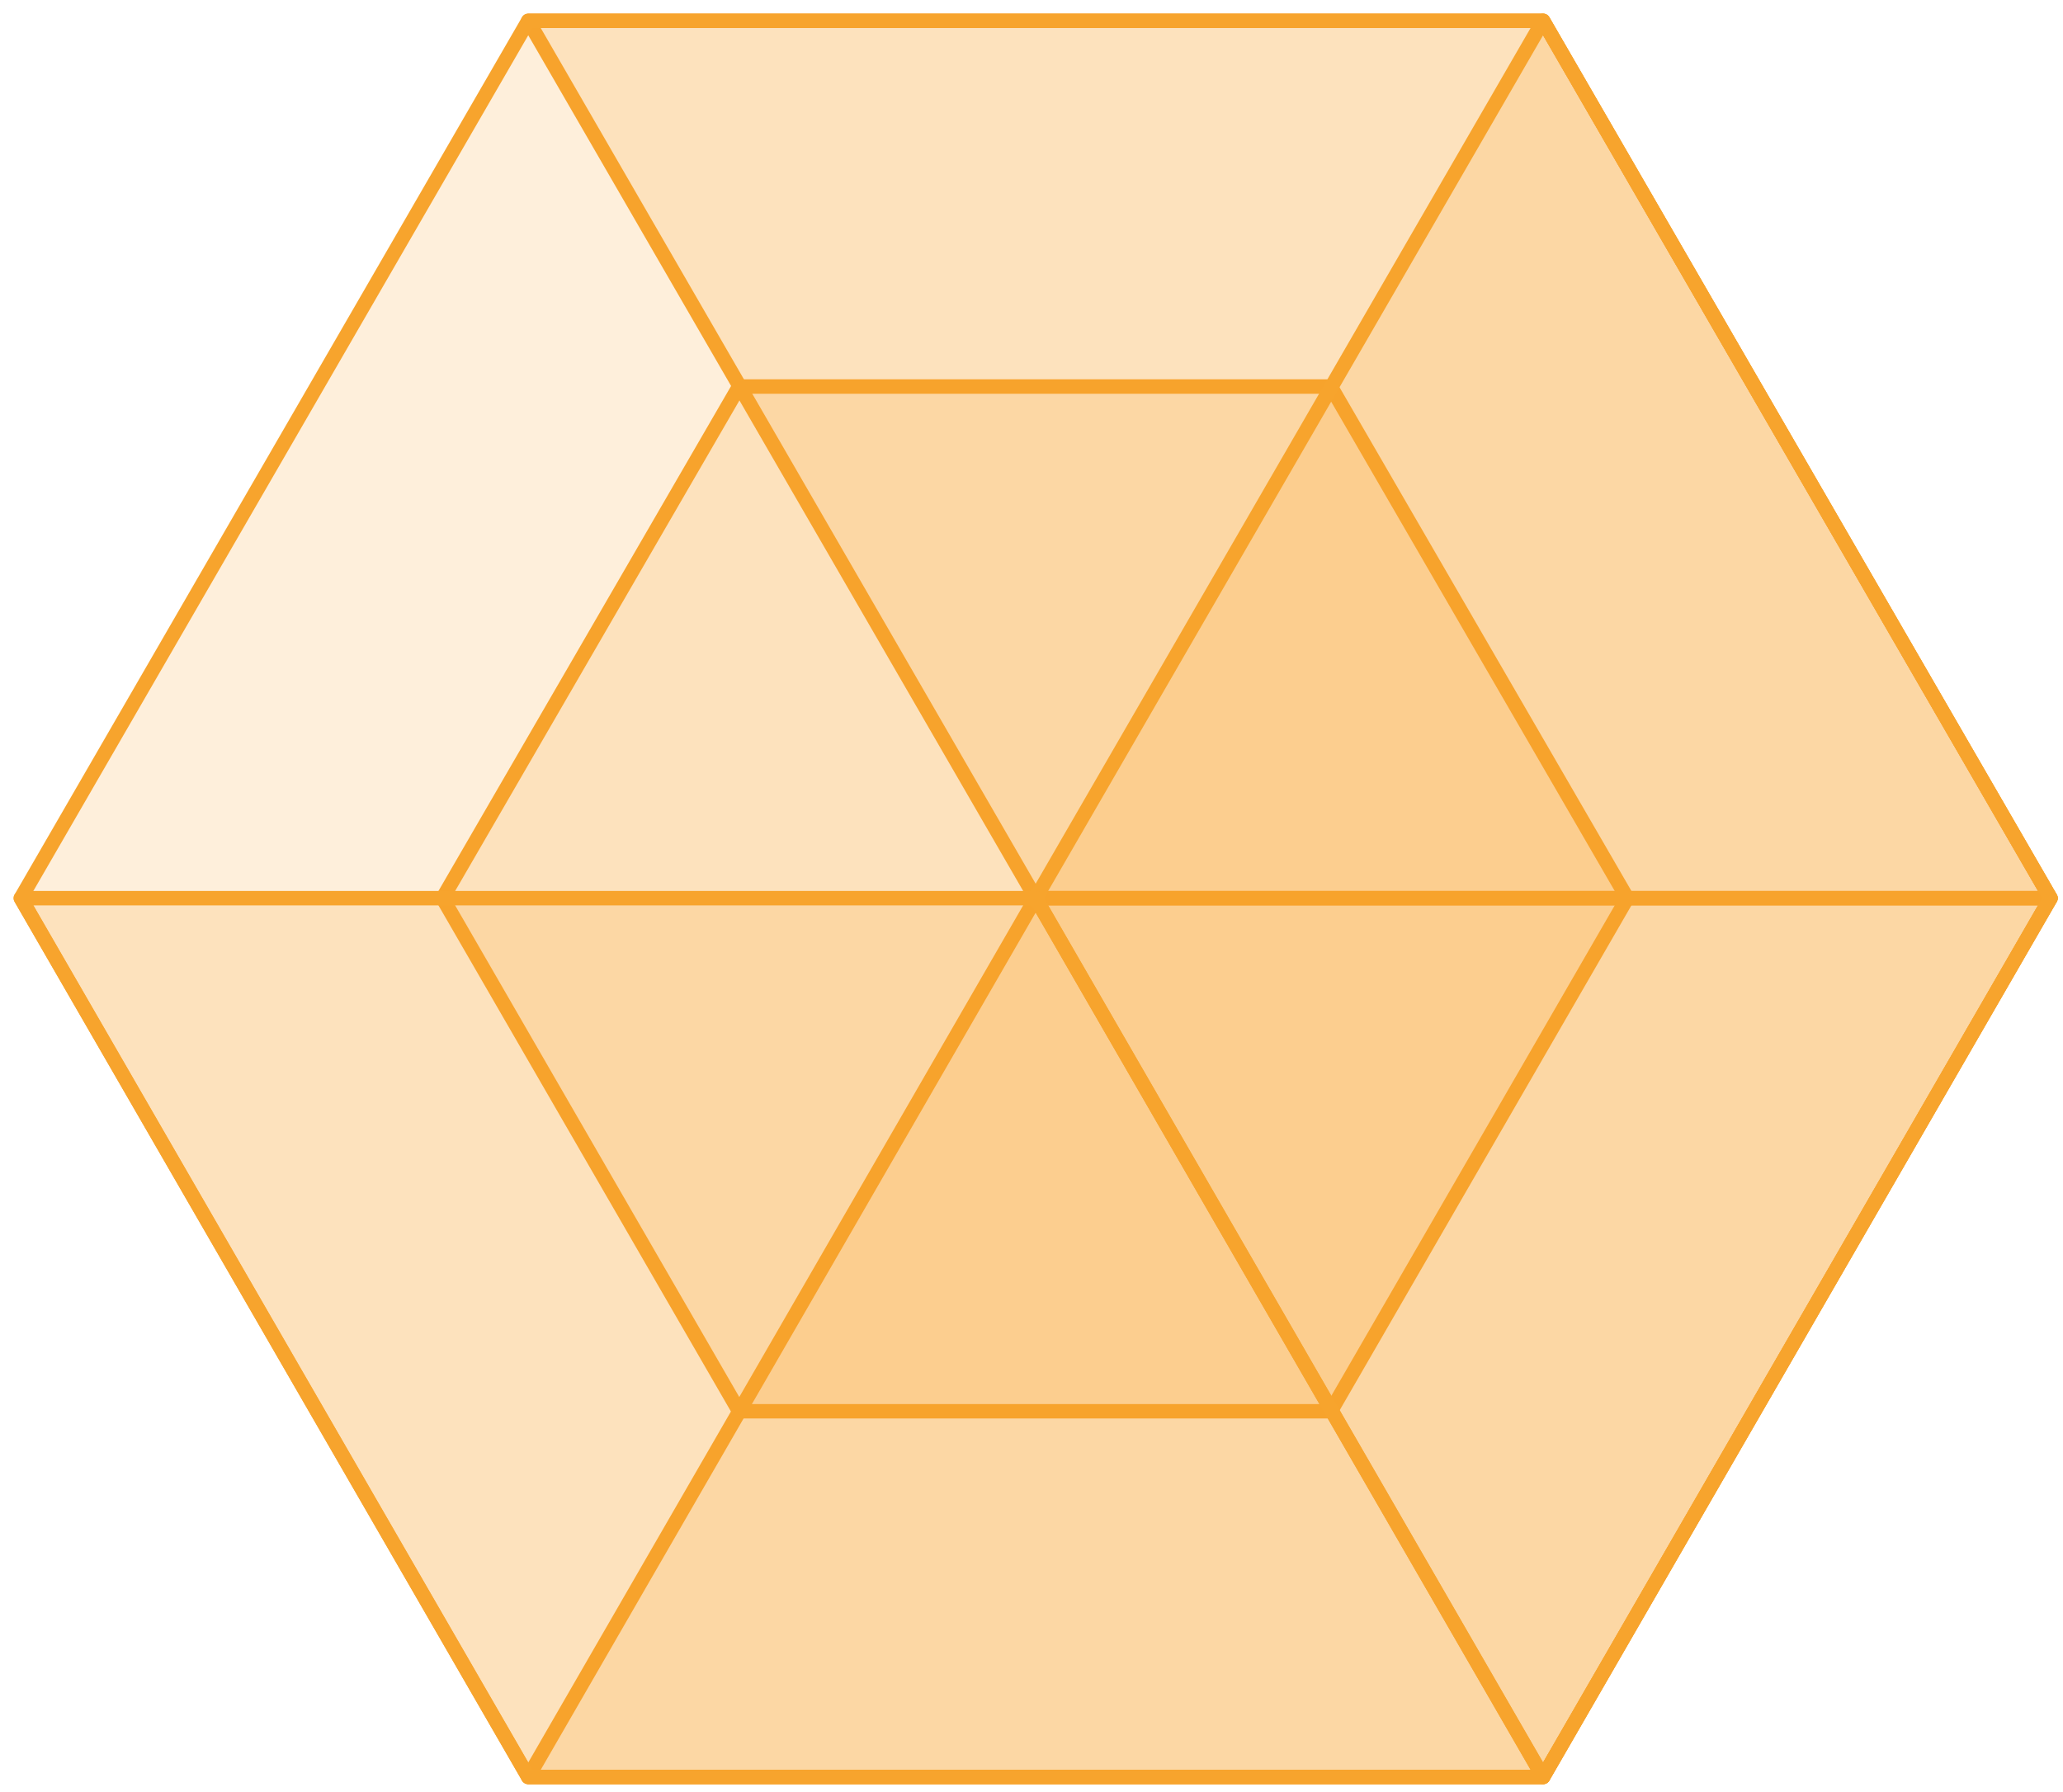
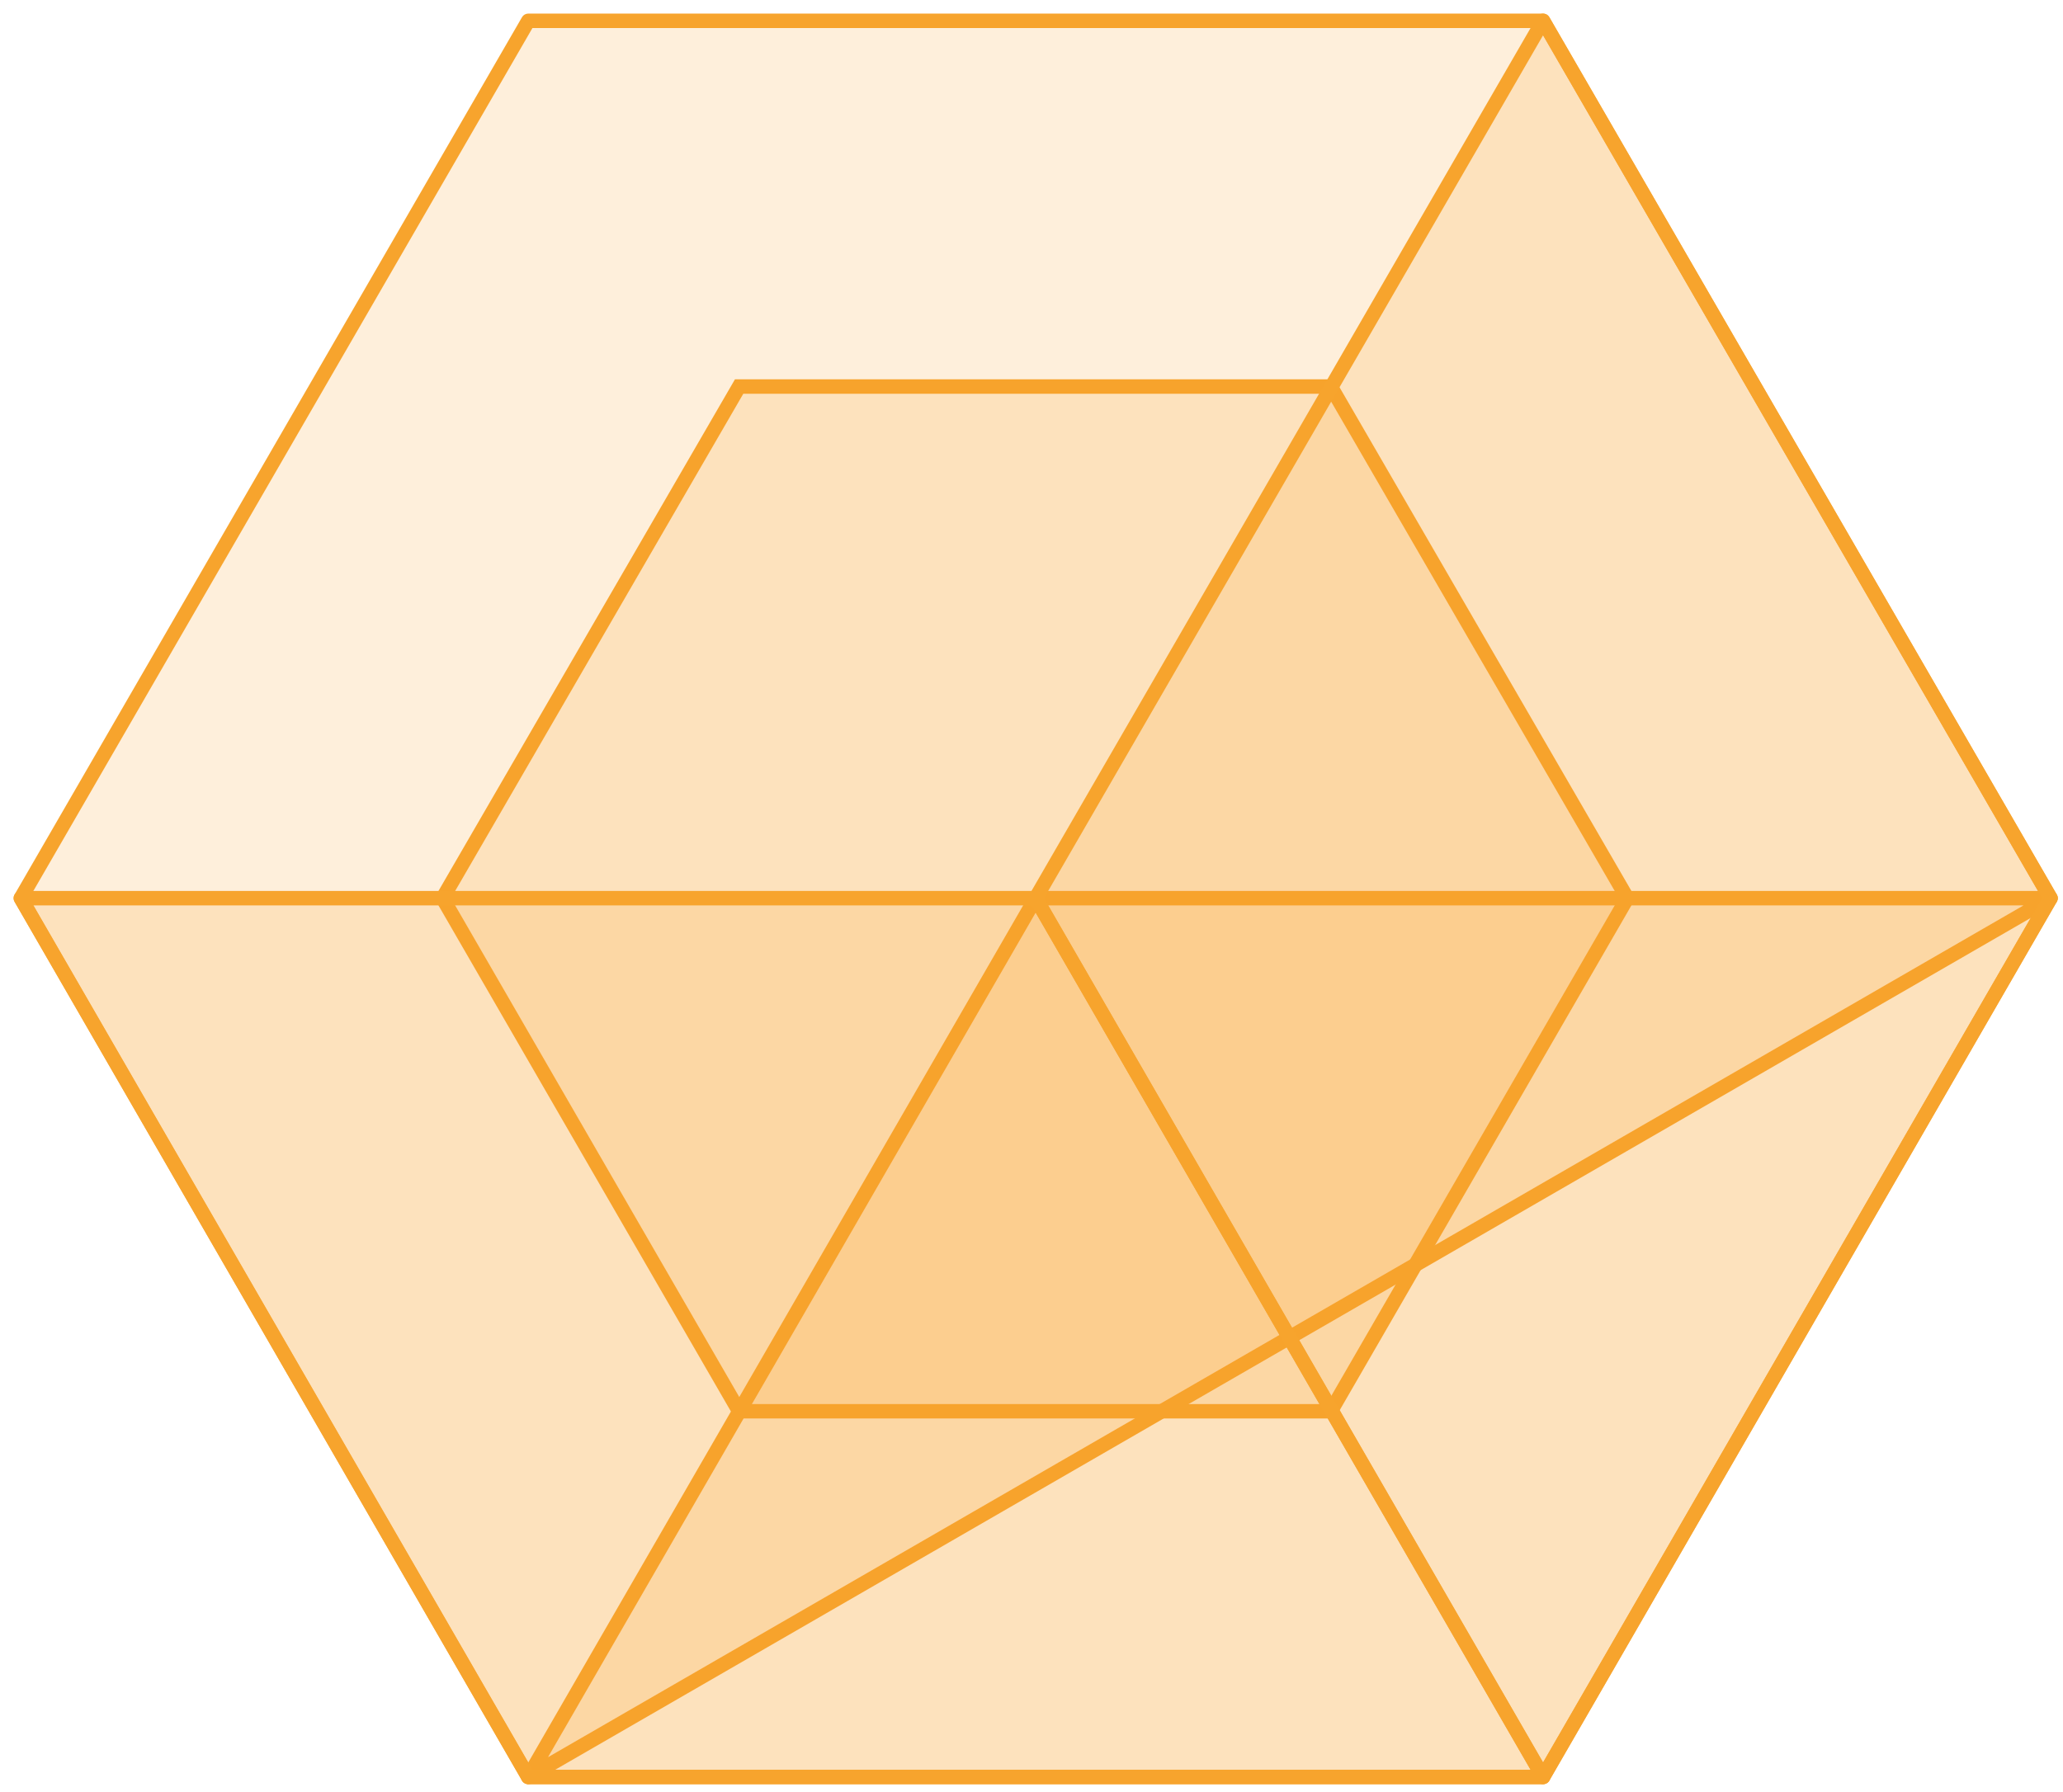
<svg xmlns="http://www.w3.org/2000/svg" width="99" height="86" viewBox="0 0 99 86" fill="none">
-   <path d="M98.4 43.109H49.7L25.35 1H74.05L98.4 43.109Z" fill="#F7A42D" fill-opacity="0.17" stroke="#F7A42D" stroke-width="0.694" stroke-miterlimit="10" stroke-linejoin="round" />
-   <path d="M98.4 43.11H49.7L25.35 85.289H74.05L98.4 43.11Z" fill="#F7A42D" fill-opacity="0.17" stroke="#F7A42D" stroke-width="0.694" stroke-miterlimit="10" stroke-linejoin="round" />
+   <path d="M98.4 43.11H49.7L25.35 85.289L98.4 43.11Z" fill="#F7A42D" fill-opacity="0.17" stroke="#F7A42D" stroke-width="0.694" stroke-miterlimit="10" stroke-linejoin="round" />
  <path d="M21.241 43.11L35.47 18.552H63.86L78.089 43.11L63.86 67.737H35.471L21.241 43.11Z" fill="#F7A42D" fill-opacity="0.17" stroke="#F7A42D" stroke-width="0.694" />
  <path d="M25.35 1H74.05L98.4 43.109L74.05 85.288H25.35L1 43.109L25.35 1Z" fill="#F7A42D" fill-opacity="0.17" stroke="#F7A42D" stroke-width="0.694" stroke-miterlimit="10" stroke-linejoin="round" />
  <path d="M74.05 1L49.7 43.109L74.05 85.288L98.4 43.109L74.05 1Z" fill="#F7A42D" fill-opacity="0.17" stroke="#F7A42D" stroke-width="0.694" stroke-miterlimit="10" stroke-linejoin="round" />
  <path d="M49.7 43.11H1L25.35 85.289H74.05L49.7 43.11Z" fill="#F7A42D" fill-opacity="0.17" stroke="#F7A42D" stroke-width="0.694" stroke-miterlimit="10" stroke-linecap="round" stroke-linejoin="round" />
</svg>